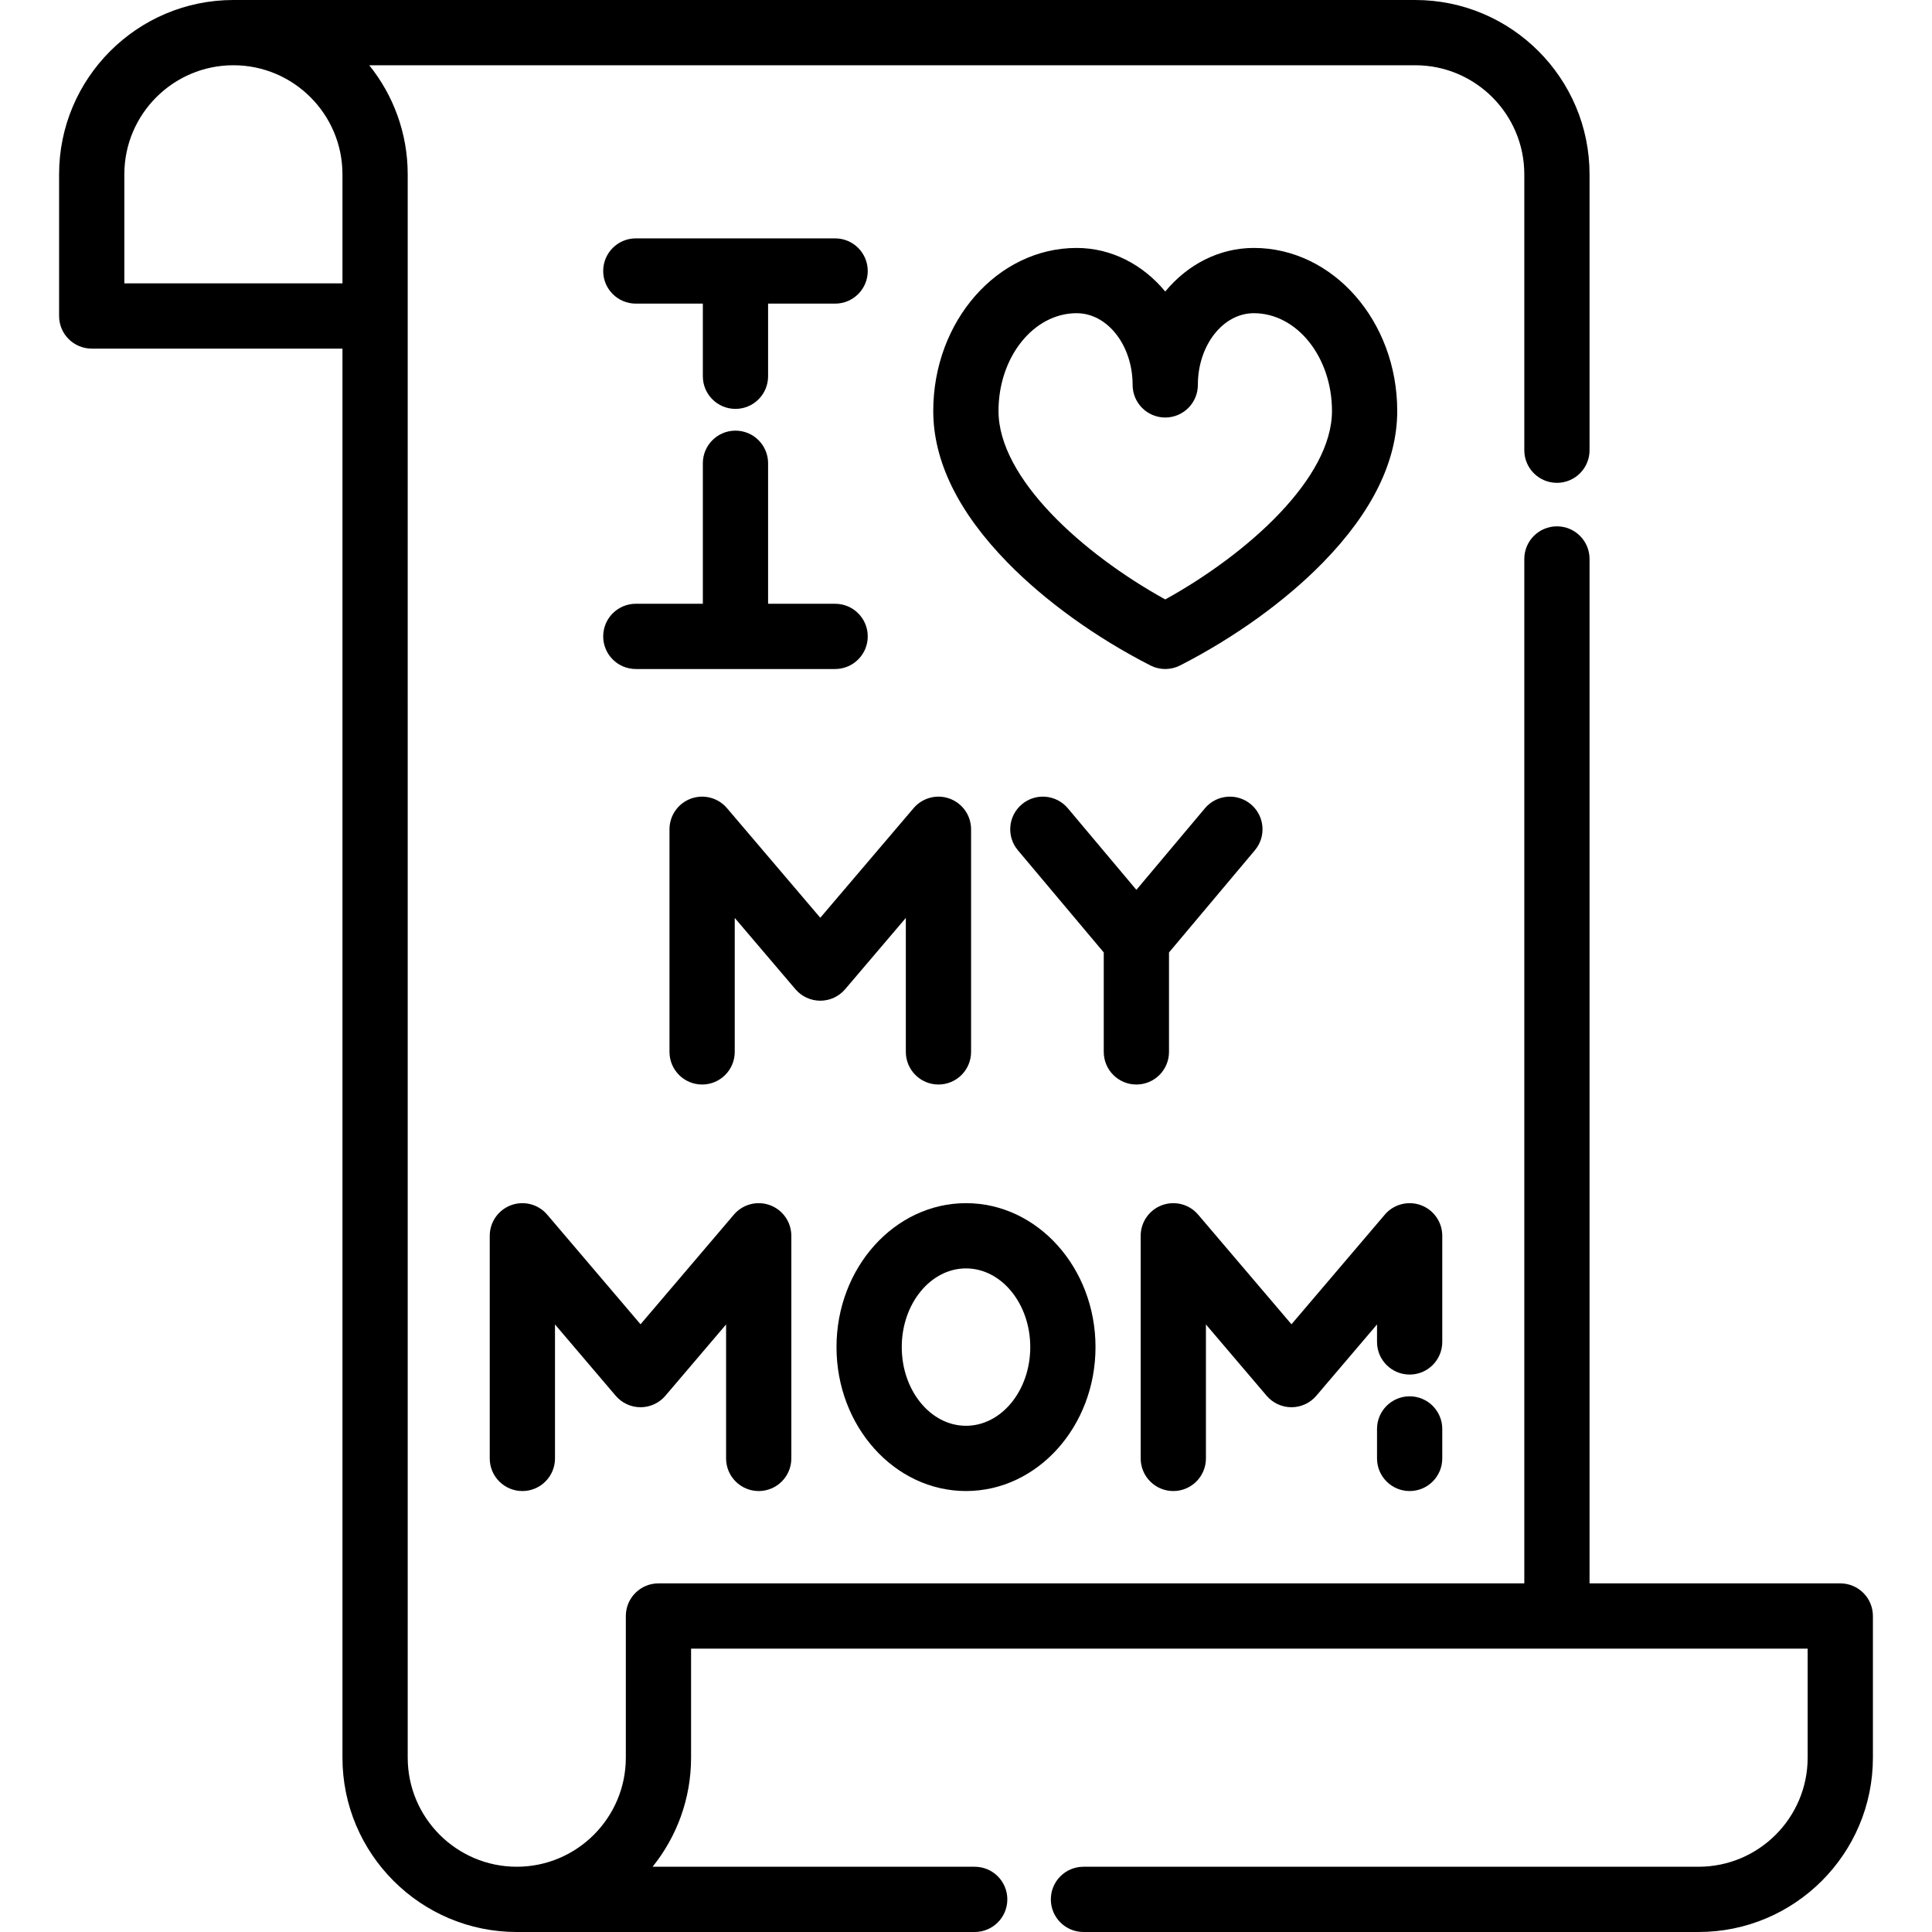
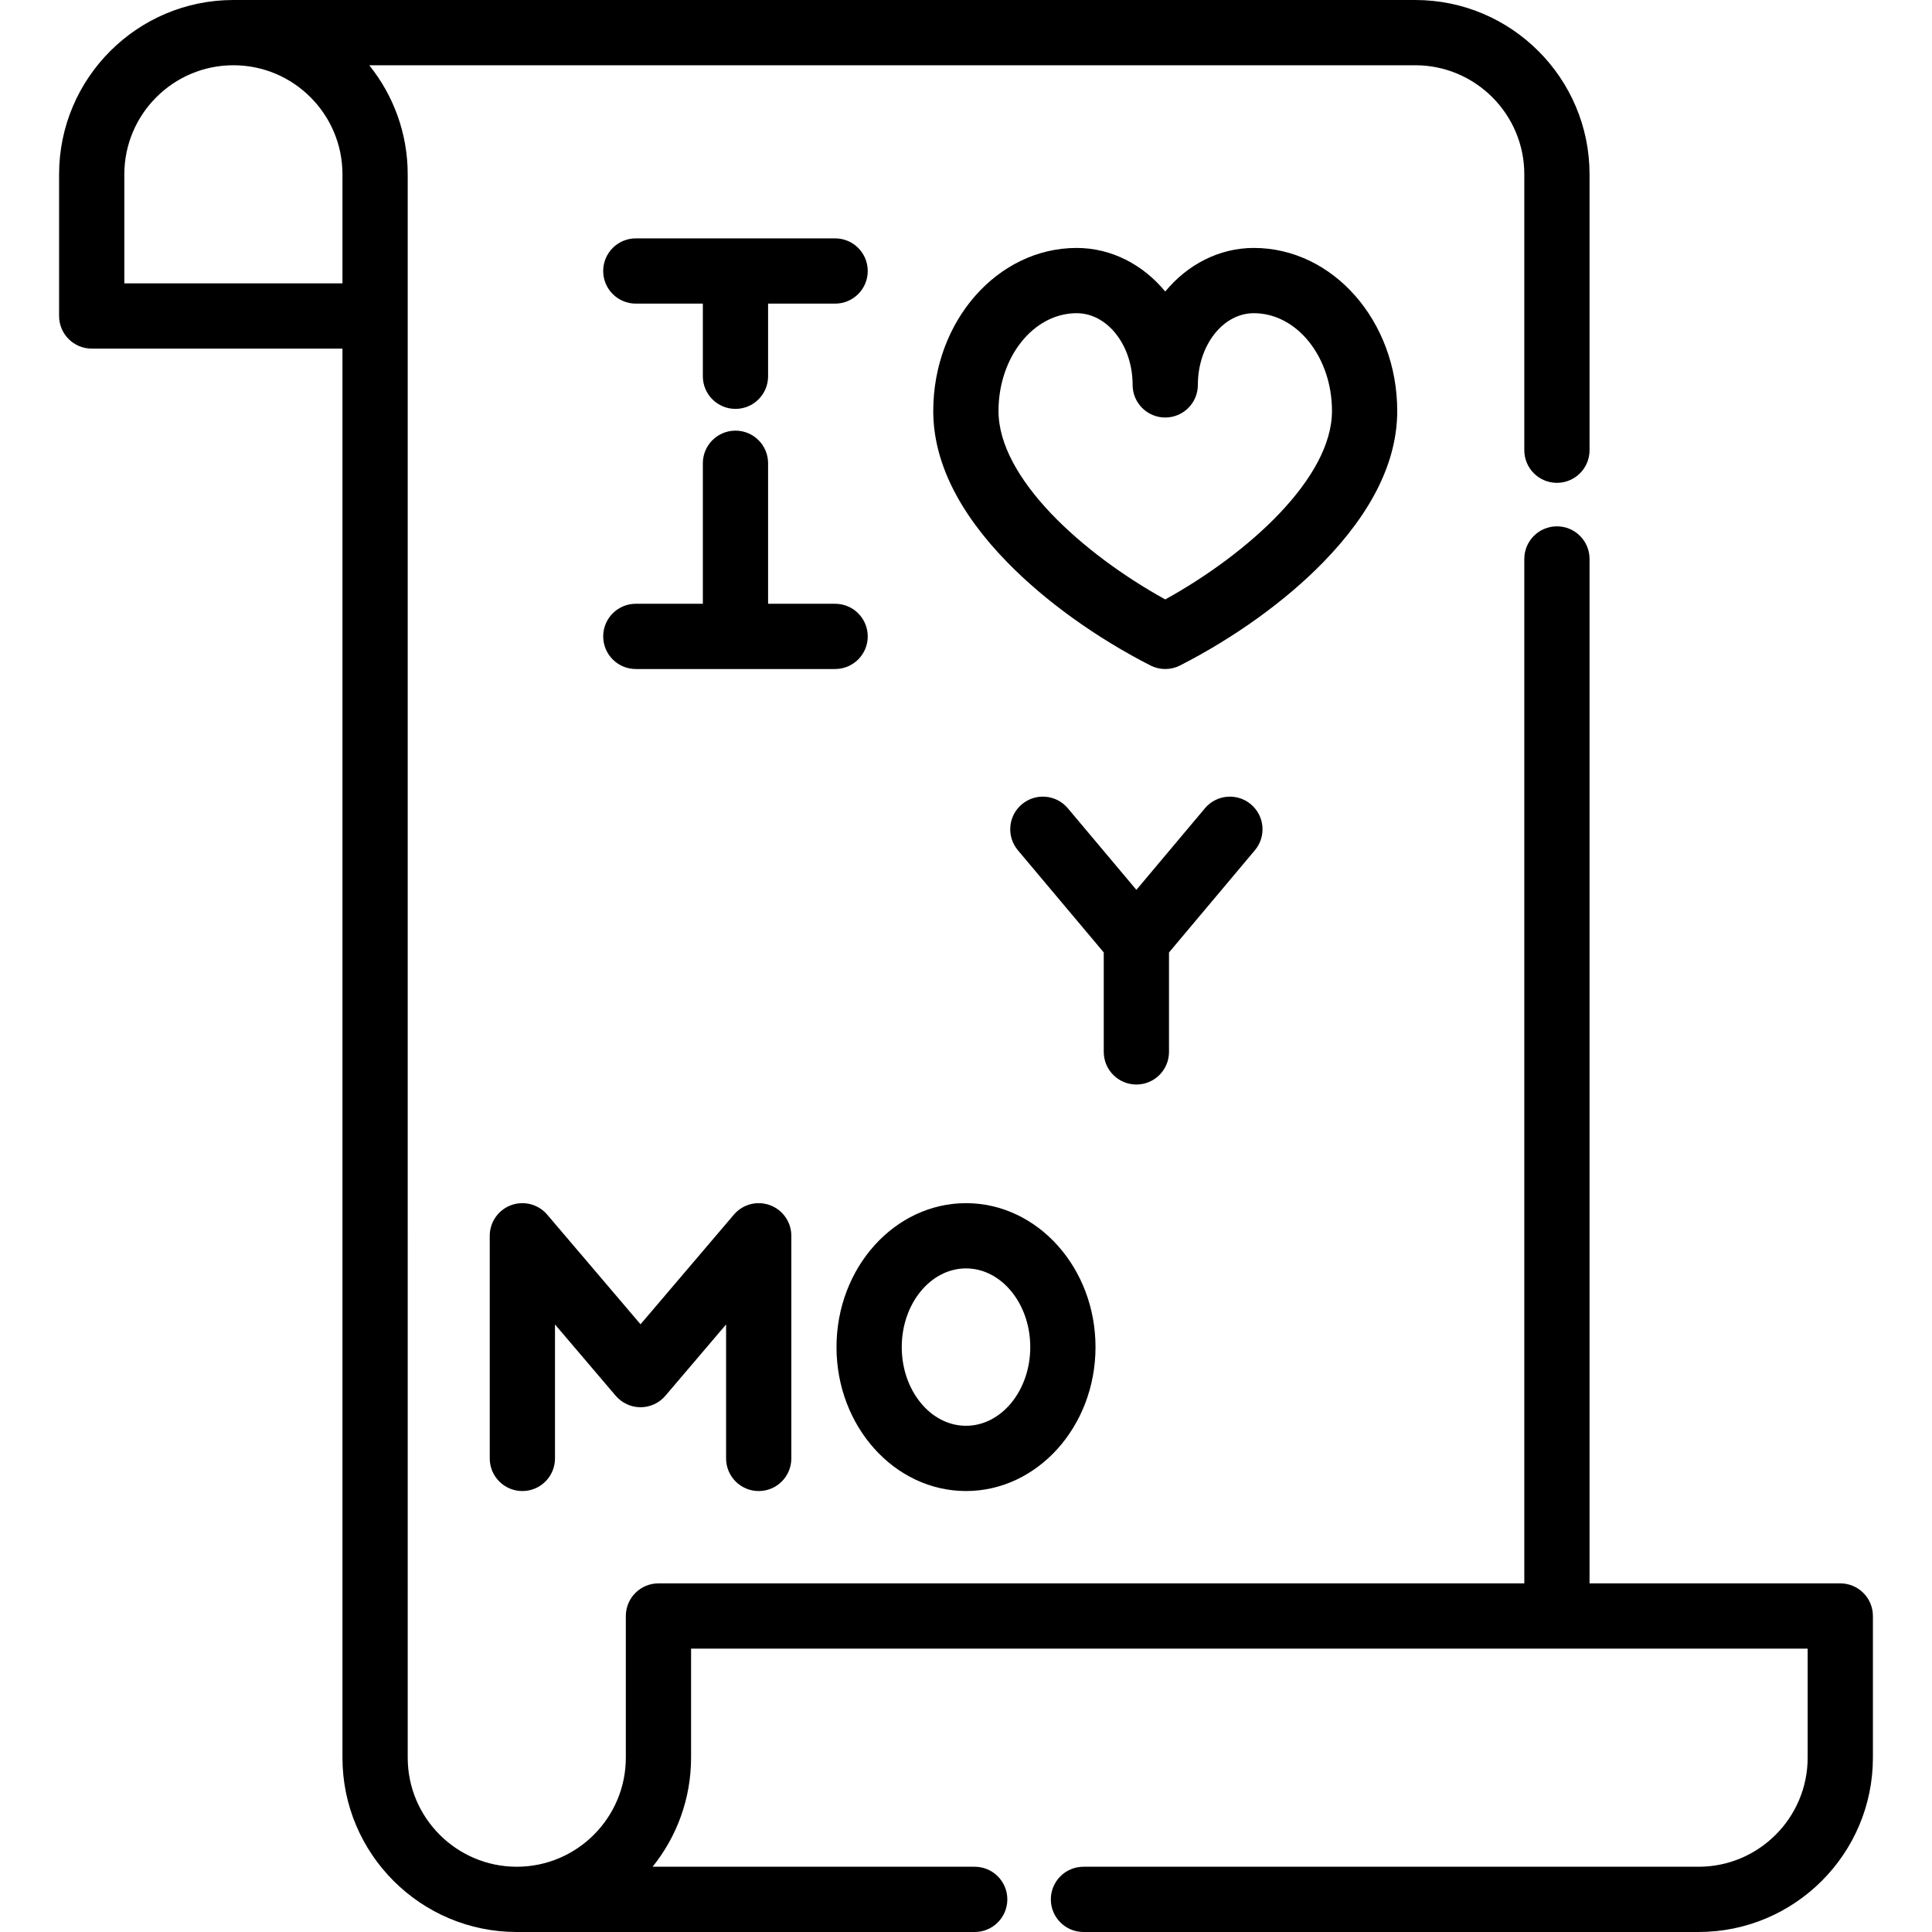
<svg xmlns="http://www.w3.org/2000/svg" fill="#000000" height="800px" width="800px" version="1.1" id="Layer_1" viewBox="0 0 512.001 512.001" xml:space="preserve">
  <g>
    <g>
      <path d="M221.316,63.172h-52.818c-4.775,0-8.646,3.871-8.646,8.646s3.871,8.646,8.646,8.646h17.763v19.251    c0,4.775,3.871,8.646,8.646,8.646s8.646-3.871,8.646-8.646V80.464h17.763c4.775,0,8.646-3.871,8.646-8.646    S226.091,63.172,221.316,63.172z" />
    </g>
  </g>
  <g>
    <g>
      <path d="M221.316,160.005h-17.763V122.77c0-4.775-3.871-8.646-8.646-8.646s-8.646,3.871-8.646,8.646v37.235h-17.763    c-4.775,0-8.646,3.871-8.646,8.646c0,4.775,3.871,8.646,8.646,8.646h52.818c4.775,0,8.646-3.871,8.646-8.646    C229.962,163.876,226.091,160.005,221.316,160.005z" />
    </g>
  </g>
  <g>
    <g>
      <path d="M332.283,65.707c-9.258,0-17.613,4.446-23.482,11.547c-5.868-7.1-14.224-11.546-23.481-11.546    c-20.952,0-37.998,19.382-37.998,43.205c0,13.275,6.617,26.782,19.666,40.148c9.963,10.203,23.415,19.895,37.877,27.288    c1.236,0.632,2.586,0.948,3.936,0.948c1.35,0,2.7-0.316,3.936-0.948c14.462-7.394,27.913-17.085,37.878-27.29    c13.049-13.364,19.666-26.872,19.666-40.148C370.281,85.089,353.235,65.707,332.283,65.707z M308.802,158.859    c-21.979-12.155-44.188-32.158-44.188-49.946c0-14.289,9.288-25.913,20.706-25.913c8.18,0,14.836,8.524,14.836,19.001    c0,4.775,3.871,8.646,8.646,8.646s8.646-3.871,8.646-8.646c0-10.478,6.655-19.001,14.836-19.001    c11.417,0,20.706,11.625,20.706,25.913C352.99,126.701,330.781,146.704,308.802,158.859z" />
    </g>
  </g>
  <g>
    <g>
      <path d="M204.052,319.385c-3.402-1.253-7.221-0.25-9.569,2.51l-24.734,29.055l-24.733-29.055c-2.348-2.759-6.17-3.759-9.569-2.51    c-3.401,1.251-5.66,4.491-5.66,8.114v58.999c0,4.775,3.871,8.646,8.646,8.646s8.646-3.871,8.646-8.646v-35.505l16.087,18.899    c1.643,1.93,4.05,3.041,6.583,3.041c2.534,0,4.941-1.111,6.583-3.041l16.088-18.899v35.505c0,4.775,3.871,8.646,8.646,8.646    c4.775,0,8.646-3.871,8.646-8.646V327.5C209.712,323.877,207.453,320.637,204.052,319.385z" />
    </g>
  </g>
  <g>
    <g>
-       <path d="M376.557,319.385c-3.4-1.25-7.22-0.249-9.569,2.51l-24.733,29.055l-24.734-29.055c-2.349-2.759-6.166-3.759-9.569-2.51    c-3.401,1.251-5.66,4.491-5.66,8.114v58.999c0,4.775,3.871,8.646,8.646,8.646s8.646-3.871,8.646-8.646v-35.505l16.088,18.899    c1.643,1.93,4.05,3.041,6.583,3.041c2.534,0,4.941-1.111,6.583-3.041l16.087-18.899v4.636c0,4.775,3.871,8.646,8.646,8.646    s8.646-3.871,8.646-8.646V327.5C382.217,323.876,379.957,320.637,376.557,319.385z" />
-     </g>
+       </g>
  </g>
  <g>
    <g>
-       <path d="M373.571,370.04c-4.775,0-8.646,3.871-8.646,8.646v7.812c0,4.775,3.871,8.646,8.646,8.646s8.646-3.871,8.646-8.646v-7.812    C382.217,373.911,378.346,370.04,373.571,370.04z" />
-     </g>
+       </g>
  </g>
  <g>
    <g>
      <path d="M256.002,318.85c-18.924,0-34.319,17.112-34.319,38.145c-0.001,21.034,15.395,38.145,34.319,38.145    c18.925,0,34.32-17.112,34.32-38.145S274.927,318.85,256.002,318.85z M256.002,377.849c-9.389,0-17.028-9.355-17.028-20.854    c-0.001-11.499,7.638-20.854,17.028-20.854c9.391,0,17.029,9.355,17.029,20.854C273.031,368.495,265.392,377.849,256.002,377.849z    " />
    </g>
  </g>
  <g>
    <g>
-       <path d="M251.687,211.652c-3.401-1.25-7.221-0.25-9.569,2.51l-24.734,29.055l-24.733-29.055c-2.348-2.76-6.168-3.76-9.569-2.51    c-3.401,1.251-5.66,4.491-5.66,8.114v58.999c0,4.775,3.871,8.646,8.646,8.646s8.646-3.871,8.646-8.646v-35.504l16.087,18.897    c1.643,1.93,4.05,3.041,6.583,3.041s4.941-1.111,6.583-3.041l16.088-18.899v35.505c0,4.775,3.871,8.646,8.646,8.646    s8.646-3.871,8.646-8.646v-58.999C257.347,216.143,255.088,212.904,251.687,211.652z" />
-     </g>
+       </g>
  </g>
  <g>
    <g>
      <path d="M331.499,213.146c-3.655-3.072-9.109-2.598-12.181,1.057l-18.163,21.617l-18.168-21.618    c-3.072-3.657-8.526-4.129-12.181-1.057s-4.129,8.526-1.057,12.181l22.758,27.081v26.357c0,4.776,3.871,8.647,8.646,8.647    s8.646-3.871,8.646-8.646v-26.354l22.758-27.084C335.628,221.672,335.155,216.218,331.499,213.146z" />
    </g>
  </g>
  <g>
    <g>
      <path d="M493.809,422.142c-1.622-1.622-3.82-2.533-6.114-2.533l-66.447,0.003V148.131c0-4.775-3.871-8.646-8.646-8.646    c-4.775,0-8.646,3.871-8.646,8.646v271.482h-229.46c-4.775,0-8.646,3.871-8.646,8.646v37.547c0,15.929-12.954,28.89-28.88,28.901    h-0.017c-0.003,0-0.006,0-0.009,0c-15.934-0.002-28.897-12.968-28.897-28.902V46.193c0-10.932-3.825-20.982-10.196-28.901h277.205    c15.936,0,28.901,12.965,28.901,28.901v73.119c0,4.775,3.871,8.646,8.646,8.646c4.775,0,8.646-3.871,8.646-8.646V46.193    C421.248,20.722,400.526,0,375.056,0H61.854C36.382,0,15.66,20.722,15.66,46.193v37.548c0,4.775,3.871,8.646,8.646,8.646h66.449    v373.42c0,25.472,20.722,46.194,46.193,46.194c0.007,0,0.015,0,0.022,0h121.339c4.775,0,8.646-3.871,8.646-8.646    s-3.871-8.646-8.646-8.646h-85.363c6.371-7.92,10.196-17.969,10.196-28.901v-28.901l295.908-0.006v28.902    c0,15.938-12.966,28.904-28.904,28.904H287.129c-4.775,0-8.646,3.871-8.646,8.646s3.871,8.646,8.646,8.646h163.017    c25.473,0,46.195-20.723,46.195-46.195v-37.548C496.341,425.963,495.431,423.763,493.809,422.142z M90.756,75.095H32.951V46.193    c0-15.936,12.965-28.901,28.902-28.901c15.937,0,28.902,12.965,28.902,28.901V75.095z" />
    </g>
  </g>
</svg>